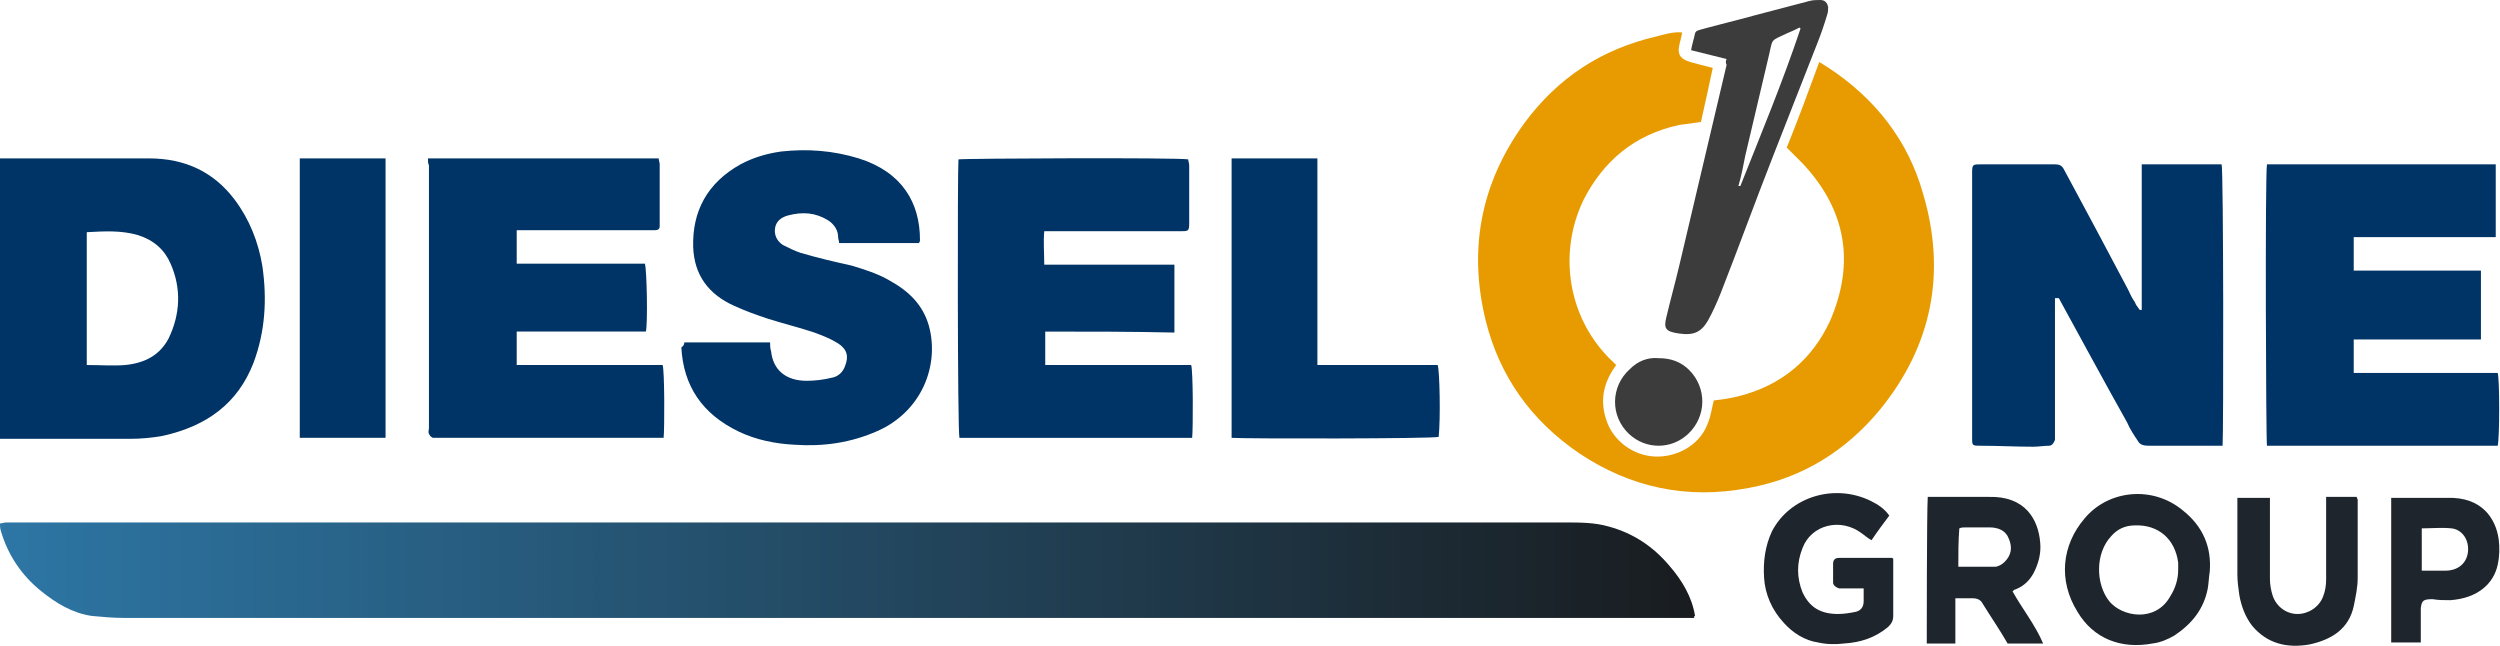
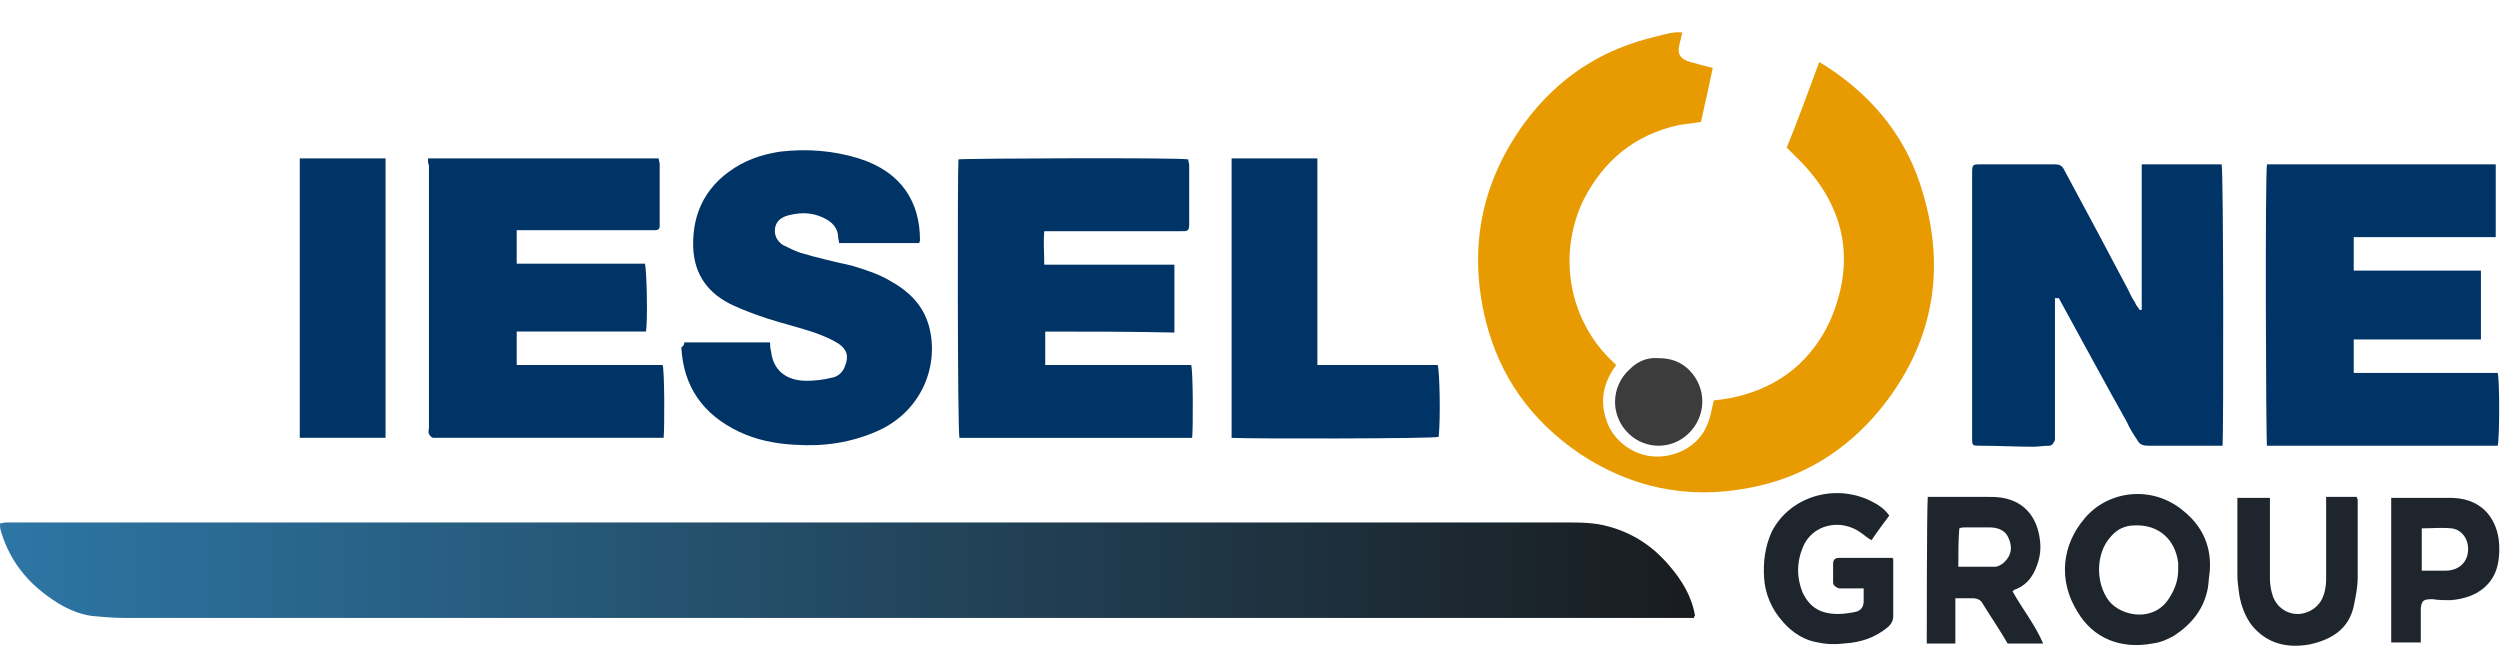
<svg xmlns="http://www.w3.org/2000/svg" width="271" height="70" viewBox="0 0 271 70" fill="none">
  <g clip-path="url(#clip0_9_27)">
    <path d="M183.635 66.981C183.315 66.981 182.994 66.981 182.673 66.981C126.236 66.981 69.799 66.981 13.361 66.981C12.185 66.981 11.117 66.874 9.941 66.767C7.803 66.447 6.093 65.381 4.489 64.101C2.352 62.394 0.855 60.154 0.107 57.595C0 57.275 0 57.062 0 56.742C0.214 56.742 0.428 56.635 0.641 56.635C0.855 56.635 1.069 56.635 1.283 56.635C57.399 56.635 113.623 56.635 169.74 56.635C171.236 56.635 172.839 56.635 174.336 57.062C177.115 57.808 179.253 59.301 180.963 61.328C182.353 62.928 183.422 64.741 183.742 66.767C183.635 66.767 183.635 66.874 183.635 66.981Z" fill="url(#paint0_linear_9_27)" />
-     <path d="M0 47.568C0 37.435 0 27.302 0 17.17C0.321 17.17 0.641 17.17 0.962 17.17C5.986 17.17 11.117 17.17 16.14 17.17C20.095 17.17 23.195 18.663 25.44 21.65C27.043 23.783 28.005 26.236 28.432 28.796C28.967 32.422 28.753 35.942 27.471 39.355C25.76 43.728 22.447 46.181 17.637 47.248C16.461 47.461 15.285 47.568 14.109 47.568C9.62 47.568 5.131 47.568 0.641 47.568C0.534 47.568 0.321 47.568 0 47.568ZM9.406 39.568C10.903 39.568 12.292 39.675 13.575 39.568C15.713 39.355 17.316 38.502 18.278 36.688C19.561 34.022 19.668 31.249 18.492 28.582C17.851 27.089 16.675 26.023 14.964 25.489C13.147 24.956 11.33 25.063 9.406 25.169C9.406 29.969 9.406 34.769 9.406 39.568Z" fill="#003366" />
    <path d="M32.495 17.17C35.595 17.17 38.695 17.17 41.794 17.17C41.794 27.302 41.794 37.328 41.794 47.461C38.695 47.461 35.595 47.461 32.495 47.461C32.495 37.435 32.495 27.302 32.495 17.17Z" fill="#003366" />
    <path d="M46.391 17.17C54.728 17.17 63.065 17.17 71.403 17.17C71.403 17.383 71.51 17.597 71.51 17.81C71.51 19.943 71.51 21.97 71.51 24.103C71.51 24.209 71.51 24.423 71.51 24.529C71.51 24.849 71.296 24.956 70.975 24.956C70.761 24.956 70.548 24.956 70.334 24.956C65.844 24.956 61.462 24.956 56.973 24.956C56.652 24.956 56.331 24.956 56.011 24.956C56.011 26.129 56.011 27.302 56.011 28.582C60.714 28.582 65.31 28.582 69.906 28.582C70.12 29.222 70.227 35.089 70.013 35.942C65.417 35.942 60.714 35.942 56.011 35.942C56.011 37.222 56.011 38.288 56.011 39.568C61.355 39.568 66.593 39.568 71.83 39.568C72.044 40.208 72.044 46.395 71.937 47.461C71.723 47.461 71.403 47.461 71.082 47.461C63.279 47.461 55.476 47.461 47.566 47.461C47.353 47.461 47.139 47.461 46.925 47.461C46.711 47.354 46.604 47.248 46.498 47.034C46.391 46.821 46.498 46.608 46.498 46.395C46.498 36.902 46.498 27.409 46.498 17.916C46.391 17.703 46.391 17.49 46.391 17.17Z" fill="#003366" />
    <path d="M74.179 37.118C77.279 37.118 80.379 37.118 83.479 37.118C83.479 37.438 83.479 37.758 83.586 38.078C83.799 40.105 85.189 41.278 87.434 41.278C88.289 41.278 89.251 41.171 90.106 40.958C90.854 40.851 91.388 40.318 91.602 39.678C92.03 38.611 91.816 37.865 90.854 37.225C89.999 36.691 89.144 36.371 88.289 36.051C86.685 35.518 84.975 35.092 83.265 34.558C81.982 34.132 80.806 33.705 79.631 33.172C76.745 31.892 75.248 29.759 75.141 26.772C75.034 22.933 76.638 19.839 80.272 17.813C81.661 17.066 83.158 16.64 84.654 16.426C87.54 16.106 90.32 16.32 93.099 17.173C97.802 18.666 99.726 21.973 99.726 26.026C99.726 26.132 99.726 26.132 99.619 26.346C96.733 26.346 93.847 26.346 90.961 26.346C90.961 26.132 90.854 25.919 90.854 25.706C90.854 24.959 90.426 24.319 89.785 23.892C88.396 23.039 87.006 22.933 85.403 23.359C84.654 23.572 84.12 23.999 84.013 24.746C83.906 25.492 84.227 26.132 84.868 26.559C85.51 26.879 86.151 27.199 86.792 27.412C88.609 27.945 90.426 28.372 92.35 28.799C93.74 29.225 95.13 29.652 96.412 30.398C98.55 31.572 100.046 33.065 100.688 35.305C101.864 39.571 99.939 44.584 95.13 46.717C92.244 47.997 89.251 48.424 86.151 48.211C84.013 48.104 81.982 47.677 80.165 46.824C76.103 44.904 74.072 41.811 73.859 37.651C74.072 37.545 74.179 37.331 74.179 37.118Z" fill="#003366" />
    <path d="M113.304 35.943C113.304 37.223 113.304 38.289 113.304 39.569C118.648 39.569 123.885 39.569 129.123 39.569C129.337 40.209 129.337 46.395 129.23 47.462C120.786 47.462 112.448 47.462 104.004 47.462C103.79 46.822 103.79 18.237 103.897 17.277C104.432 17.171 127.627 17.064 128.803 17.277C128.803 17.491 128.909 17.704 128.909 17.917C128.909 20.051 128.909 22.184 128.909 24.21C128.909 25.064 128.803 25.064 127.947 25.064C123.458 25.064 118.969 25.064 114.372 25.064C114.052 25.064 113.731 25.064 113.197 25.064C113.09 26.237 113.197 27.41 113.197 28.69C117.9 28.69 122.603 28.69 127.306 28.69C127.306 31.143 127.306 33.489 127.306 36.049C122.71 35.943 118.114 35.943 113.304 35.943Z" fill="#003366" />
    <path d="M133.506 47.461C133.506 37.435 133.506 27.302 133.506 17.17C136.606 17.17 139.706 17.17 142.805 17.17C142.805 24.636 142.805 32.102 142.805 39.568C147.188 39.568 151.57 39.568 155.846 39.568C156.06 40.208 156.166 45.328 155.953 47.354C155.525 47.568 134.682 47.568 133.506 47.461Z" fill="#003366" />
    <path d="M222.758 32.32C222.758 32.64 222.758 32.853 222.758 33.173C222.758 37.866 222.758 42.453 222.758 47.146C222.758 47.359 222.758 47.465 222.758 47.679C222.651 47.999 222.438 48.319 222.116 48.319C221.583 48.319 220.941 48.425 220.406 48.425C218.482 48.425 216.665 48.319 214.741 48.319C213.779 48.319 213.779 48.319 213.779 47.465C213.779 37.866 213.779 28.267 213.779 18.668C213.779 17.814 213.886 17.814 214.741 17.814C217.413 17.814 220.086 17.814 222.758 17.814C223.186 17.814 223.506 17.921 223.721 18.348C226.071 22.721 228.424 27.094 230.667 31.36C230.882 31.787 231.094 32.32 231.417 32.747C231.522 33.067 231.737 33.28 231.949 33.6C232.057 33.6 232.057 33.6 232.164 33.6C232.164 28.374 232.164 23.147 232.164 17.814C235.157 17.814 237.935 17.814 240.823 17.814C241.035 18.348 241.035 47.146 240.928 48.319C240.715 48.319 240.608 48.319 240.395 48.319C237.935 48.319 235.37 48.319 232.912 48.319C232.377 48.319 231.949 48.212 231.737 47.785C231.309 47.146 230.882 46.506 230.562 45.759C228.102 41.386 225.751 37.013 223.293 32.533C223.293 32.427 223.186 32.427 223.186 32.32C222.866 32.32 222.866 32.32 222.758 32.32Z" fill="#003366" />
    <path d="M245.738 17.814C253.969 17.814 262.199 17.814 270.538 17.814C270.538 20.374 270.538 23.041 270.538 25.707C265.407 25.707 260.274 25.707 255.144 25.707C255.144 26.987 255.144 28.054 255.144 29.334C259.742 29.334 264.337 29.334 268.933 29.334C268.933 31.893 268.933 34.347 268.933 36.8C264.337 36.8 259.742 36.8 255.144 36.8C255.144 38.08 255.144 39.146 255.144 40.426C260.382 40.426 265.62 40.426 270.75 40.426C270.965 41.066 270.965 47.466 270.75 48.319C262.412 48.319 254.076 48.319 245.738 48.319C245.632 47.679 245.525 19.201 245.738 17.814Z" fill="#003366" />
    <path d="M208.968 53.864C209.289 53.864 209.609 53.864 209.823 53.864C211.747 53.864 213.671 53.864 215.595 53.864C219.549 53.758 220.939 56.318 221.154 58.771C221.259 59.837 221.047 60.797 220.619 61.758C220.192 62.717 219.549 63.464 218.481 63.891C218.374 63.891 218.268 63.997 218.161 64.104C219.229 66.024 220.619 67.73 221.474 69.757C220.084 69.757 218.909 69.757 217.626 69.757C216.771 68.263 215.809 66.877 214.954 65.49C214.74 65.064 214.419 64.85 213.778 64.85C213.244 64.85 212.602 64.85 211.961 64.85C211.961 66.557 211.961 68.157 211.961 69.757C210.892 69.757 209.823 69.757 208.861 69.757C208.861 69.117 208.861 55.465 208.968 53.864ZM212.282 61.437C213.671 61.437 214.954 61.437 216.237 61.437C216.557 61.437 216.985 61.224 217.306 60.904C218.054 60.157 218.161 59.304 217.733 58.344C217.412 57.491 216.557 57.171 215.702 57.171C214.847 57.171 213.885 57.171 213.03 57.171C212.816 57.171 212.602 57.171 212.389 57.278C212.282 58.664 212.282 59.944 212.282 61.437Z" fill="#1E252D" />
    <path d="M204.8 55.889C204.159 56.742 203.517 57.596 202.876 58.556C202.448 58.342 202.128 58.022 201.807 57.809C199.562 56.102 196.356 56.849 195.394 59.409C194.752 61.009 194.752 62.609 195.394 64.209C196.142 65.808 197.318 66.555 199.242 66.555C199.883 66.555 200.524 66.448 201.059 66.342C201.7 66.235 202.021 65.808 202.021 65.169C202.021 64.742 202.021 64.209 202.021 63.782C201.379 63.782 200.845 63.782 200.204 63.782C199.883 63.782 199.669 63.782 199.348 63.782C199.028 63.675 198.707 63.462 198.707 63.142C198.707 62.502 198.707 61.862 198.707 61.116C198.707 60.689 198.921 60.475 199.348 60.475C201.273 60.475 203.197 60.475 205.121 60.475C205.121 60.475 205.121 60.475 205.227 60.582C205.227 60.689 205.227 60.902 205.227 61.116C205.227 63.035 205.227 64.955 205.227 66.768C205.227 67.302 205.014 67.622 204.693 67.942C203.303 69.115 201.7 69.648 199.883 69.755C199.028 69.861 198.066 69.861 197.104 69.648C195.608 69.435 194.325 68.582 193.363 67.515C192.08 66.128 191.332 64.422 191.225 62.609C191.118 60.902 191.332 59.196 192.08 57.596C194.004 53.863 198.814 52.37 202.769 54.289C203.624 54.716 204.266 55.143 204.8 55.889Z" fill="#1E252D" />
    <path d="M252.153 53.863C253.116 53.863 253.863 53.863 254.611 53.863C254.931 53.863 255.146 53.863 255.466 53.863C255.466 53.97 255.574 54.077 255.574 54.183C255.574 56.956 255.574 59.73 255.574 62.609C255.574 63.676 255.359 64.636 255.146 65.703C254.611 68.156 252.793 69.329 250.336 69.862C247.878 70.289 245.74 69.755 244.135 67.836C243.387 66.876 242.96 65.703 242.747 64.529C242.64 63.783 242.532 63.036 242.532 62.289C242.532 59.836 242.532 57.276 242.532 54.823C242.532 54.61 242.532 54.29 242.532 53.97C243.707 53.97 244.777 53.97 246.06 53.97C246.06 54.29 246.06 54.61 246.06 54.823C246.06 57.49 246.06 60.05 246.06 62.716C246.06 63.356 246.167 63.996 246.38 64.636C246.808 65.809 247.878 66.556 249.053 66.556C250.228 66.556 251.405 65.809 251.833 64.636C252.046 64.103 252.153 63.463 252.153 62.823C252.153 60.156 252.153 57.49 252.153 54.717C252.153 54.61 252.153 54.29 252.153 53.863Z" fill="#1E252D" />
    <path d="M239.536 61.968C239.431 62.607 239.431 63.141 239.324 63.781C238.896 66.02 237.613 67.62 235.688 68.9C234.941 69.327 234.193 69.647 233.338 69.754C229.917 70.394 226.925 69.22 225.214 66.34C223.077 62.927 223.504 59.088 225.962 56.208C228.527 53.115 233.338 52.581 236.651 55.355C238.789 57.061 239.751 59.301 239.536 61.968ZM236.116 61.754C236.116 61.541 236.116 61.328 236.116 61.007C235.796 58.448 233.978 56.848 231.413 56.954C230.345 56.954 229.49 57.381 228.848 58.128C227.137 59.941 227.137 63.247 228.635 65.167C230.025 66.874 233.658 67.514 235.261 64.634C235.796 63.781 236.116 62.821 236.116 61.754Z" fill="#1E252D" />
    <path d="M262.414 69.645C261.344 69.645 260.276 69.645 259.206 69.645C259.206 64.419 259.206 59.193 259.206 53.966C259.421 53.966 259.741 53.966 260.061 53.966C261.771 53.966 263.589 53.966 265.299 53.966C269.04 53.86 270.537 56.206 270.857 58.446C270.965 59.299 270.965 60.259 270.75 61.219C270.322 63.246 268.612 64.846 265.619 65.059C264.979 65.059 264.337 65.059 263.696 64.952C262.734 64.952 262.519 65.059 262.414 65.912C262.414 66.872 262.414 67.725 262.414 68.685C262.414 68.899 262.414 69.219 262.414 69.645ZM262.519 57.273C262.519 58.873 262.519 60.259 262.519 61.859C263.374 61.859 264.229 61.859 265.084 61.859C266.582 61.859 267.544 60.899 267.544 59.513C267.544 58.339 266.794 57.38 265.727 57.273C264.657 57.166 263.589 57.273 262.519 57.273Z" fill="#1E252D" />
    <g filter="url(#filter0_d_9_27)">
      <path d="M182.352 3.519C182.245 4.053 182.138 4.479 182.031 4.906C181.817 5.866 182.138 6.399 183.207 6.719C183.955 6.932 184.81 7.146 185.665 7.359C185.238 9.385 184.81 11.305 184.383 13.225C183.634 13.332 182.779 13.438 182.031 13.545C177.114 14.612 173.801 17.491 171.663 21.651C168.777 27.624 170.06 34.77 174.87 39.25C174.977 39.357 175.083 39.463 175.19 39.57C175.083 39.783 174.87 39.996 174.763 40.21C173.587 42.13 173.48 44.05 174.335 46.076C175.19 47.996 177.328 49.596 179.893 49.489C182.245 49.382 184.383 47.996 185.131 45.863C185.452 45.116 185.558 44.263 185.772 43.41C186.627 43.303 187.483 43.196 188.338 42.983C193.148 41.81 196.461 38.93 198.385 34.77C201.057 28.584 200.202 22.824 195.392 17.705C194.858 17.172 194.323 16.638 193.682 15.998C194.858 13.118 196.034 9.919 197.209 6.719C197.53 6.932 197.744 7.039 198.065 7.252C203.302 10.665 206.83 15.252 208.433 20.905C210.998 29.437 209.502 37.437 203.73 44.476C200.096 48.849 195.392 51.836 189.513 52.902C182.779 54.182 176.687 52.795 171.235 49.169C165.891 45.543 162.577 40.743 161.081 34.877C159.157 27.197 160.44 19.945 165.25 13.332C168.884 8.426 173.587 5.332 179.573 3.946C180.428 3.733 181.39 3.413 182.352 3.519Z" fill="#E89B00" />
-       <path d="M187.162 6.4C185.879 6.08 184.596 5.76 183.314 5.44C183.421 4.8 183.634 4.16 183.741 3.626C183.848 3.306 184.062 3.306 184.383 3.2C186.307 2.666 188.124 2.24 190.048 1.707C192.079 1.173 194.11 0.64 196.14 0.107C196.568 0 196.889 0 197.316 0C197.851 0 198.065 0.32 198.171 0.747C198.171 1.067 198.171 1.28 198.065 1.6C197.744 2.666 197.423 3.626 196.996 4.693C195.392 8.746 193.789 12.906 192.186 16.959C190.261 21.865 188.444 26.878 186.521 31.784C186.093 32.851 185.665 33.811 185.131 34.771C184.383 36.051 183.527 36.371 182.031 36.157C180.535 35.944 180.321 35.624 180.642 34.344C181.069 32.531 181.603 30.611 182.031 28.798C183.741 21.545 185.452 14.292 187.162 7.039C187.055 6.826 187.055 6.613 187.162 6.4ZM195.178 3.093L195.072 2.986C194.644 3.2 194.216 3.413 193.682 3.626C191.865 4.48 192.186 4.16 191.758 5.973C190.903 9.599 190.048 13.226 189.193 16.852C188.979 17.919 188.765 19.092 188.444 20.159C188.551 20.159 188.551 20.159 188.658 20.159C190.903 14.506 193.255 8.853 195.178 3.093Z" fill="#3C3C3C" />
      <path d="M179.787 38.825C181.177 38.825 182.246 39.251 183.101 40.105C185.025 42.024 185.025 45.117 182.994 47.038C181.177 48.744 178.398 48.744 176.58 47.038C174.549 45.117 174.549 41.918 176.687 39.998C177.542 39.145 178.611 38.718 179.787 38.825Z" fill="#3C3C3C" />
    </g>
  </g>
  <defs>
    <filter id="filter0_d_9_27" x="158.224" y="-2" width="53.418" height="57.369" filterUnits="userSpaceOnUse" color-interpolation-filters="sRGB">
      <feFlood flood-opacity="0" result="BackgroundImageFix" />
      <feColorMatrix in="SourceAlpha" type="matrix" values="0 0 0 0 0 0 0 0 0 0 0 0 0 0 0 0 0 0 127 0" result="hardAlpha" />
      <feOffset />
      <feGaussianBlur stdDeviation="1" />
      <feComposite in2="hardAlpha" operator="out" />
      <feColorMatrix type="matrix" values="0 0 0 0 0 0 0 0 0 0 0 0 0 0 0 0 0 0 0.25 0" />
      <feBlend mode="normal" in2="BackgroundImageFix" result="effect1_dropShadow_9_27" />
      <feBlend mode="normal" in="SourceGraphic" in2="effect1_dropShadow_9_27" result="shape" />
    </filter>
    <linearGradient id="paint0_linear_9_27" x1="2.66595e-06" y1="56.691" x2="183.807" y2="56.691" gradientUnits="userSpaceOnUse">
      <stop stop-color="#2D76A5" />
      <stop offset="1" stop-color="#191C1F" />
    </linearGradient>
    <clipPath id="clip0_9_27">
      <rect width="271" height="70" fill="white" />
    </clipPath>
  </defs>
</svg>